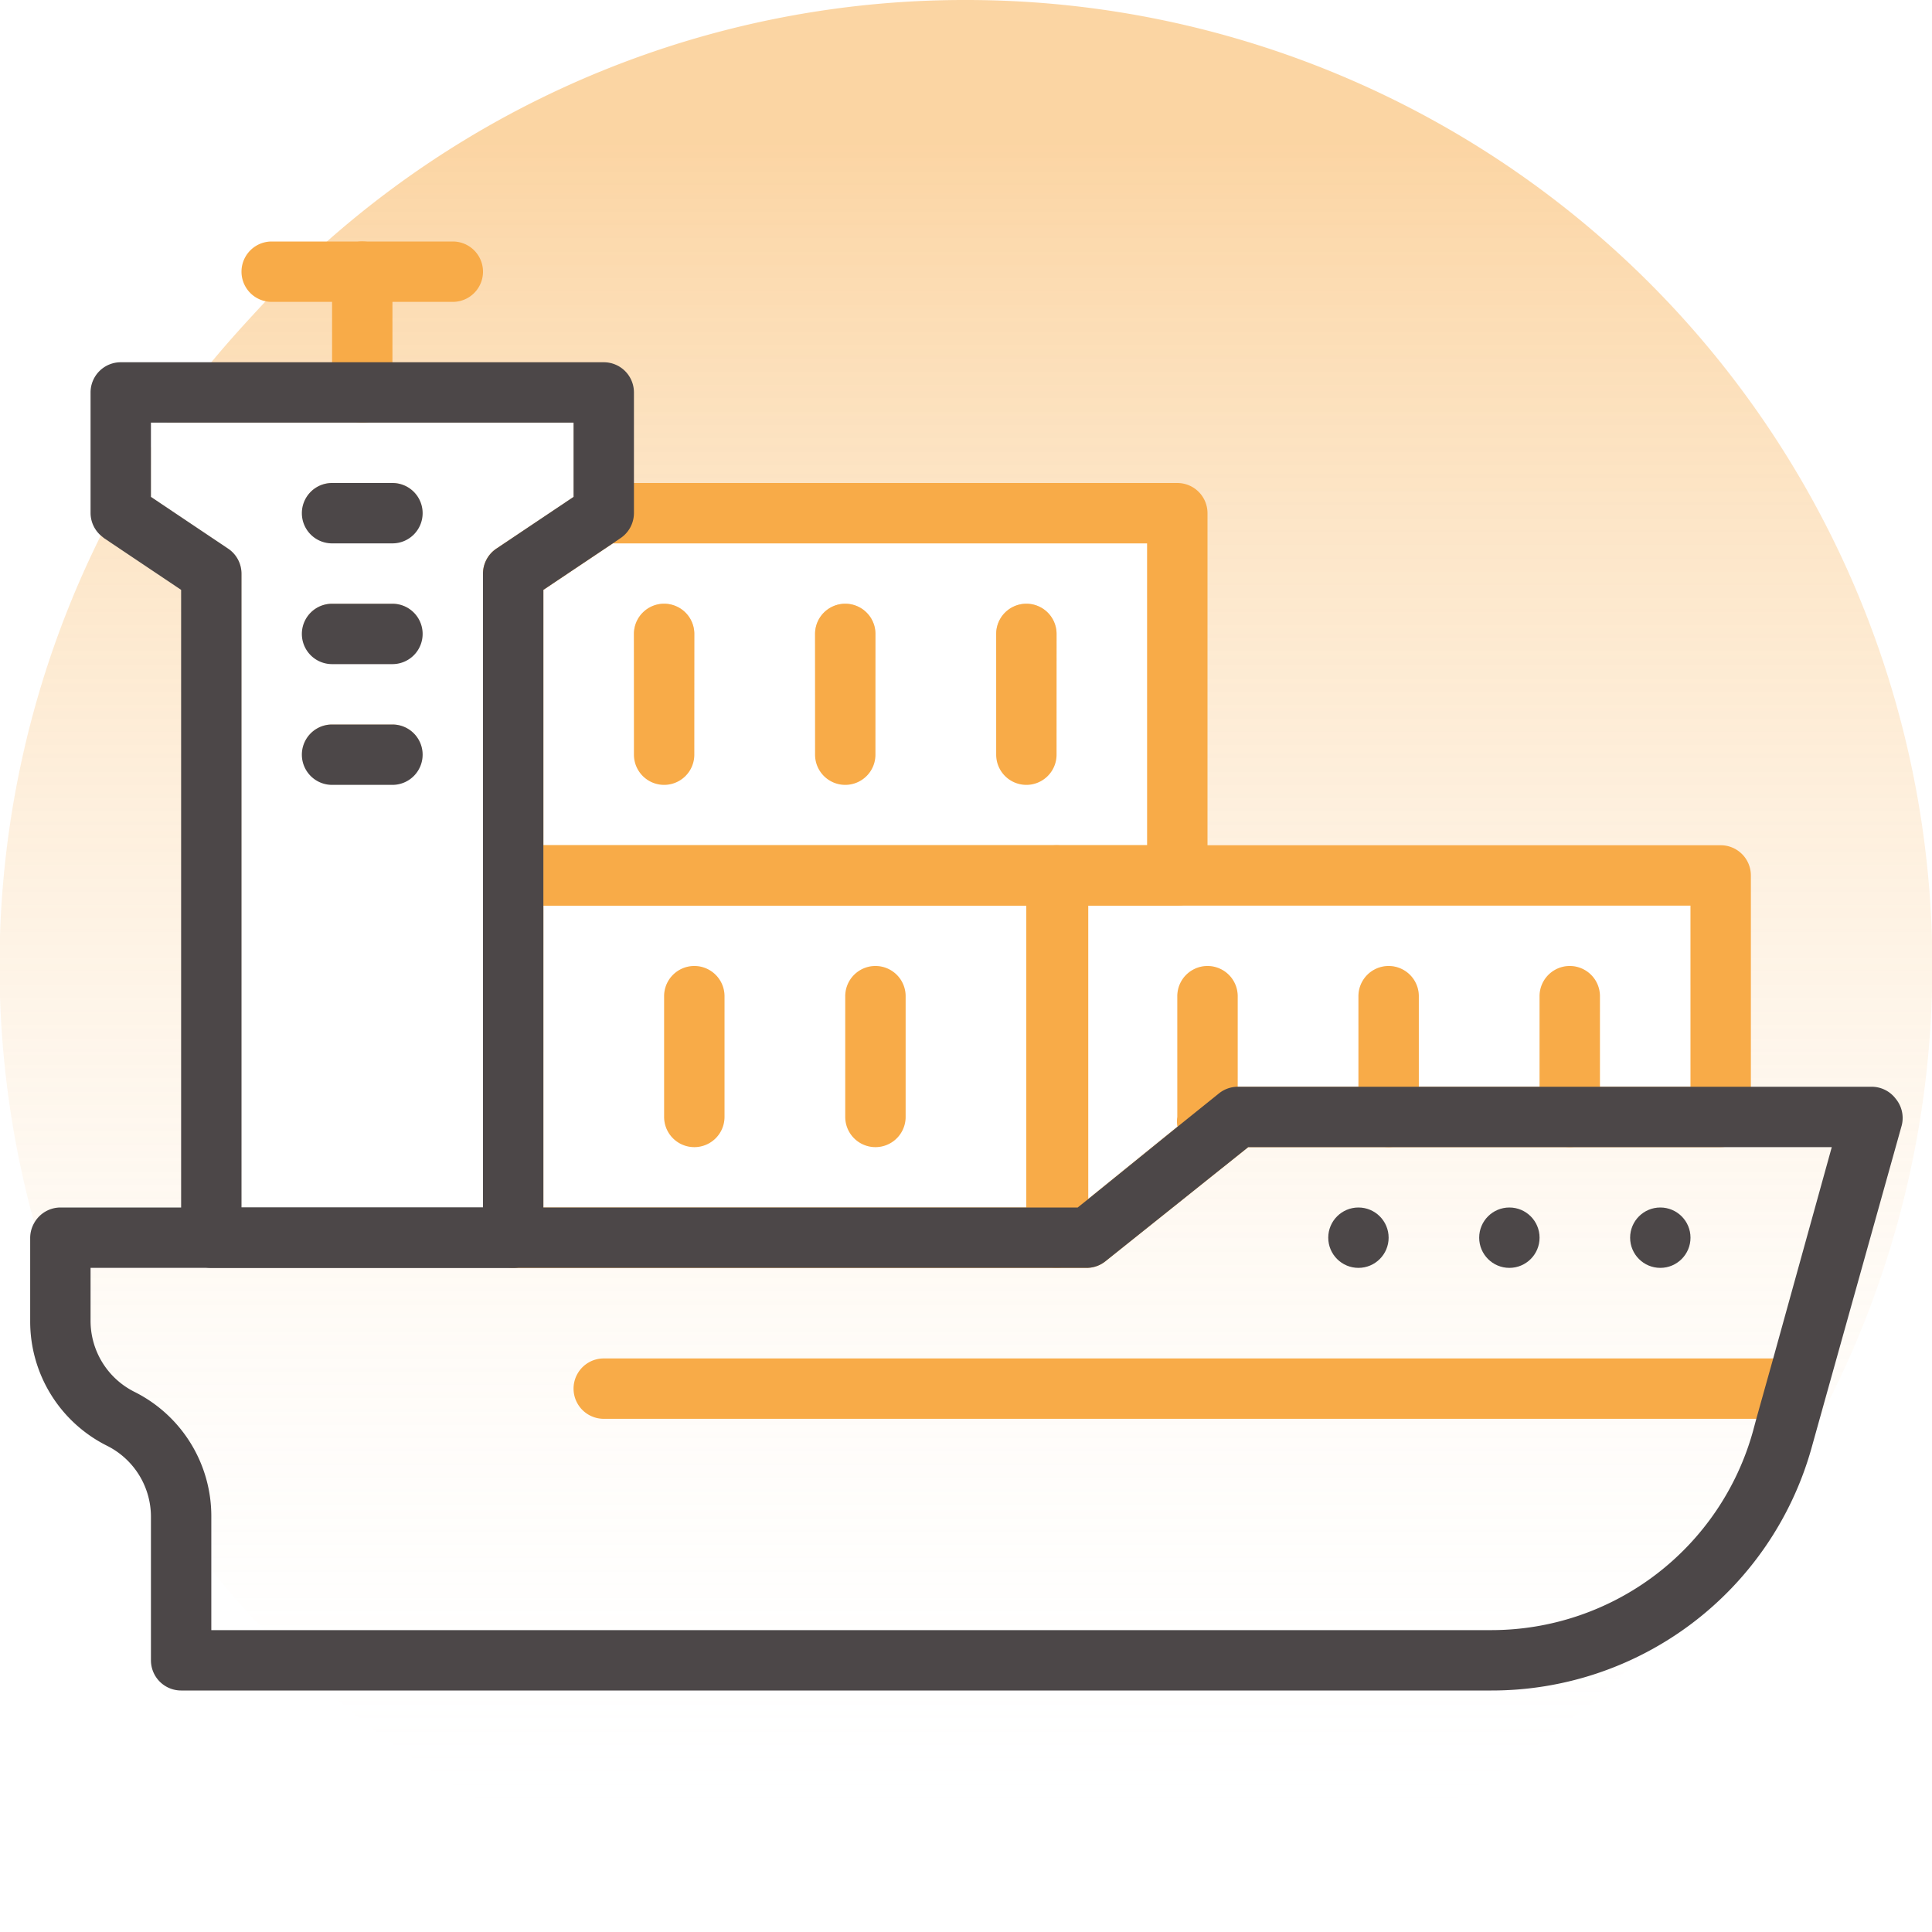
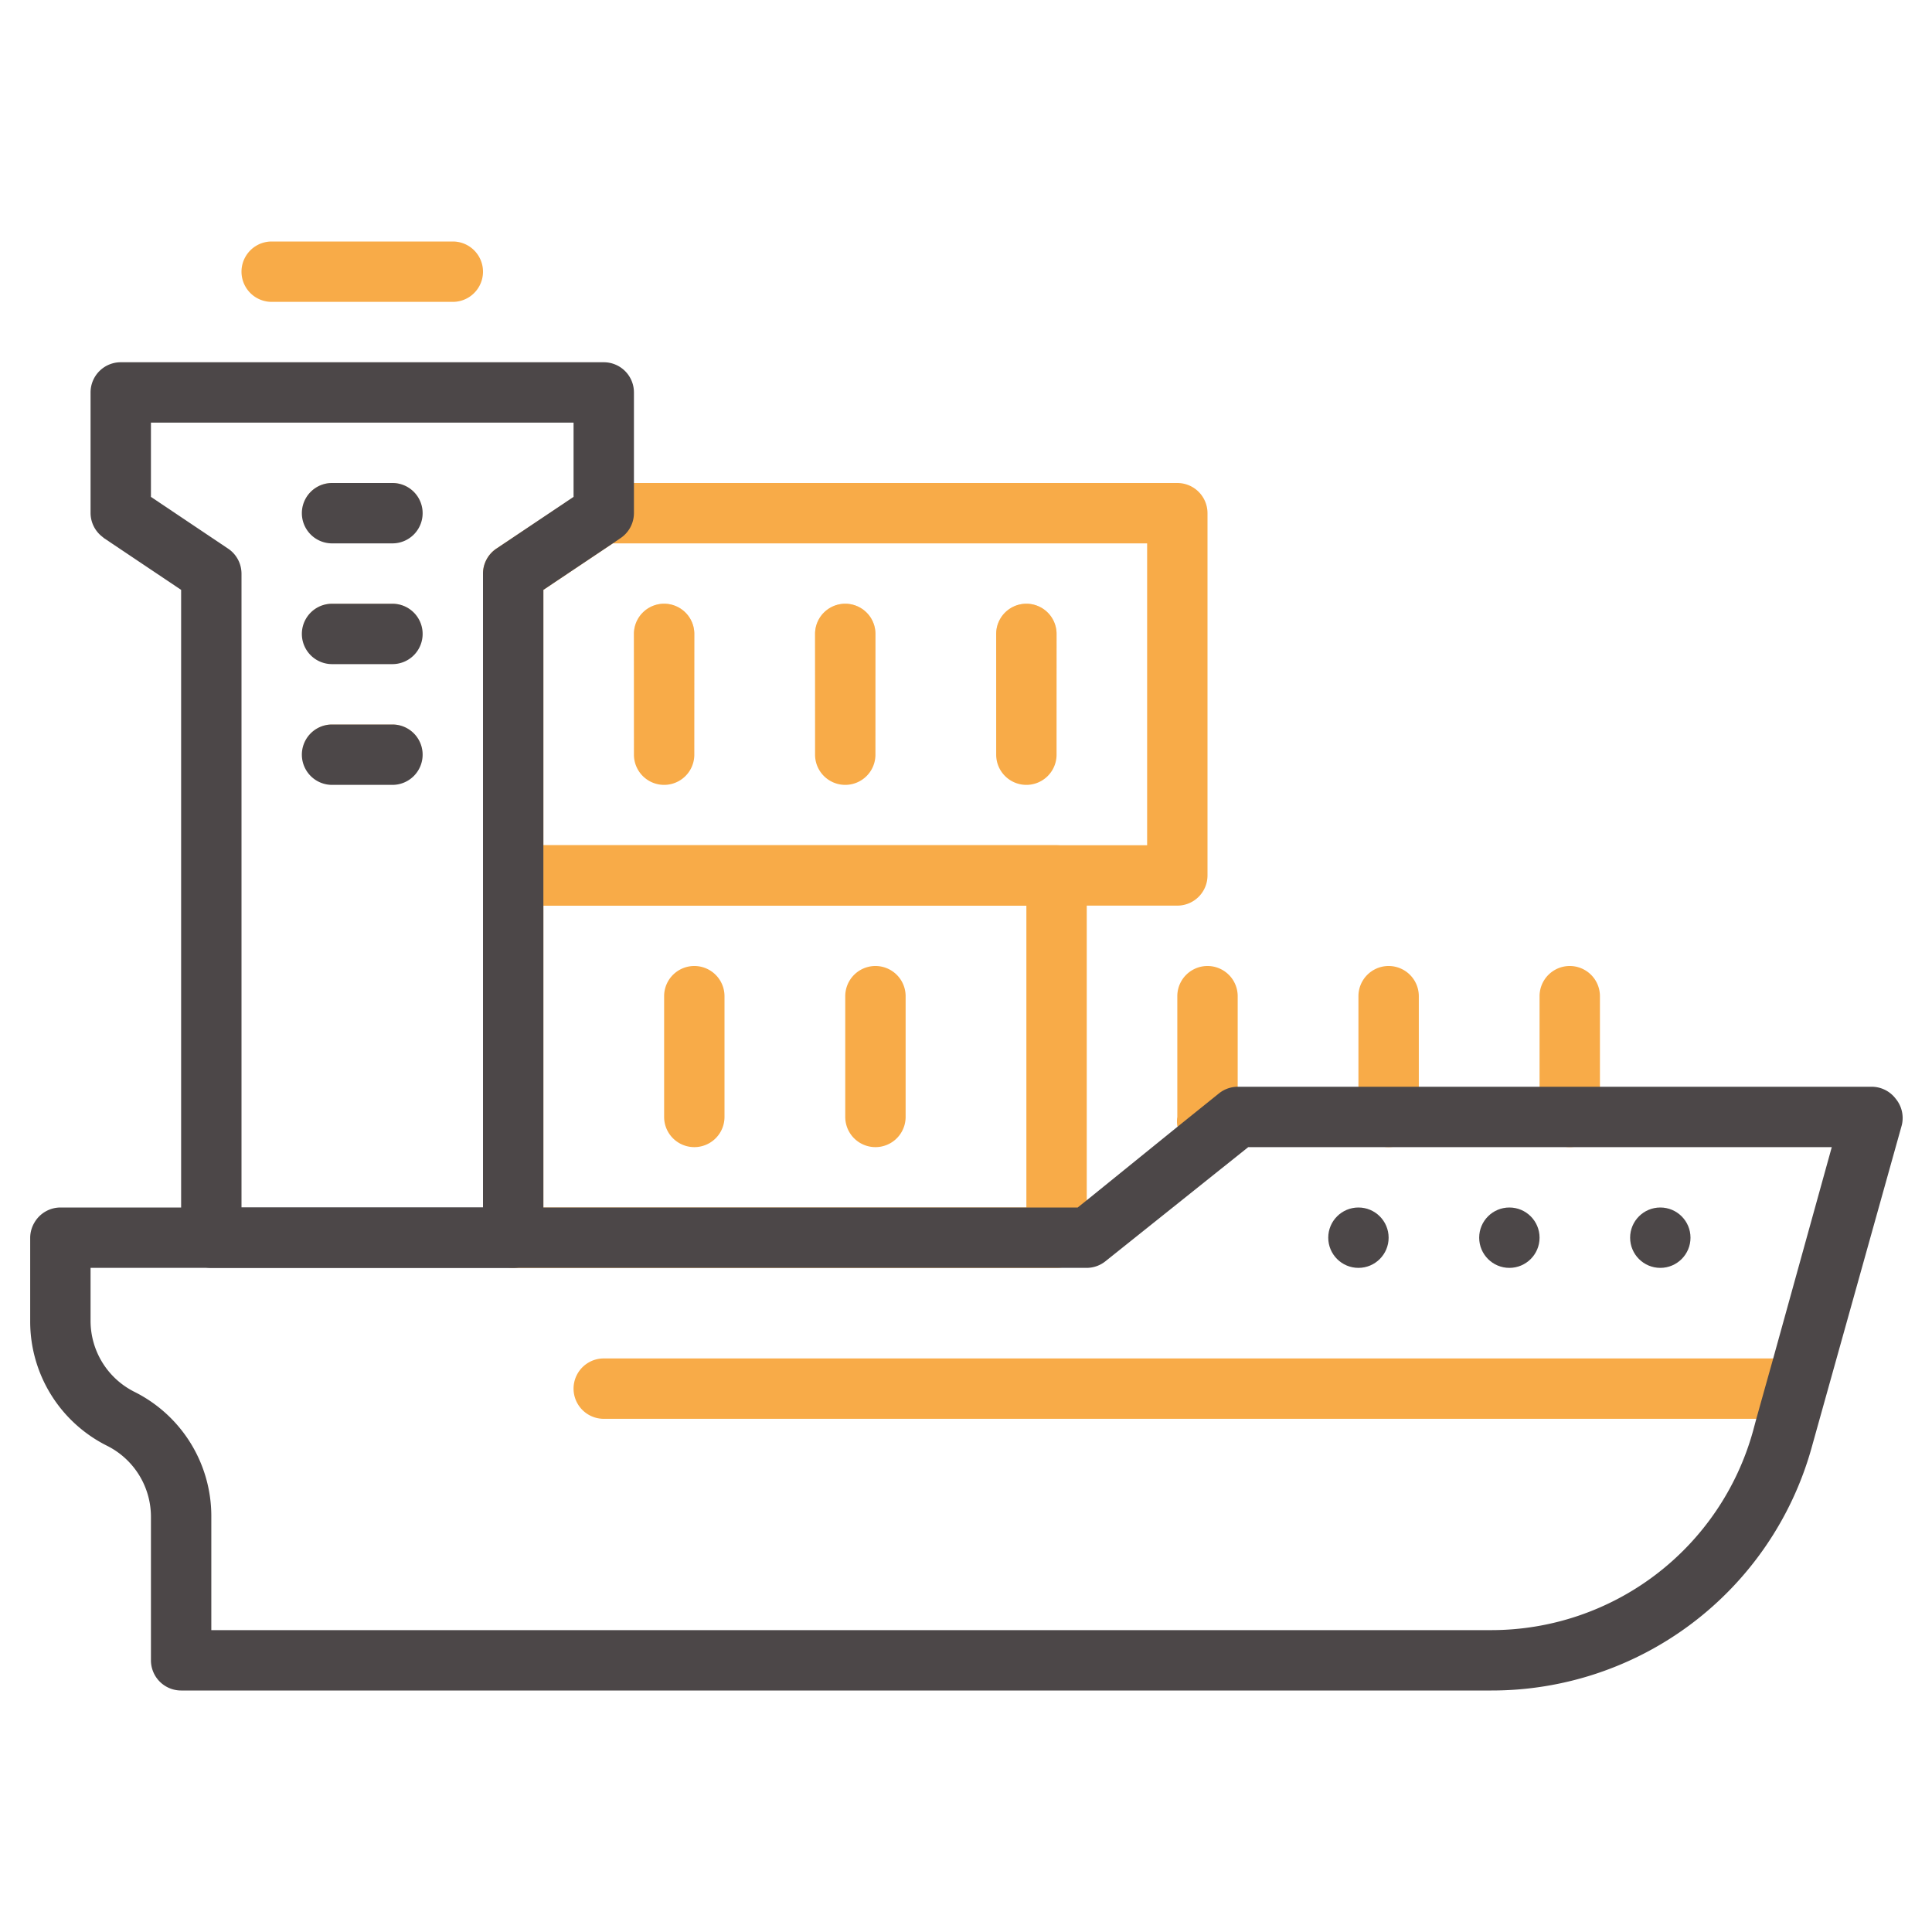
<svg xmlns="http://www.w3.org/2000/svg" xmlns:xlink="http://www.w3.org/1999/xlink" viewBox="0 0 64 64">
  <defs>
    <linearGradient id="a" x1="12" x2="12" y1="25.91" y2="24.15" gradientUnits="userSpaceOnUse">
      <stop offset="0" stop-color="#fff" stop-opacity="0" />
      <stop offset="1" stop-color="#f8ab48" />
    </linearGradient>
    <linearGradient id="b" y1="21.91" y2="20.15" xlink:href="#a" />
    <linearGradient id="c" y1="17.91" y2="16.15" xlink:href="#a" />
    <linearGradient id="d" x1="22" x2="22" y1="25.73" y2="20.45" xlink:href="#a" />
    <linearGradient id="e" x1="28" x2="28" y1="25.73" y2="20.45" xlink:href="#a" />
    <linearGradient id="f" x1="34" x2="34" y1="25.73" y2="20.45" xlink:href="#a" />
    <linearGradient id="g" x1="32" x2="32" y1="61.12" y2="4.8" xlink:href="#a" />
  </defs>
  <path fill="url(#a)" d="M10,25a1,1,0,0,1,1-1h2a1,1,0,0,1,0,2H11A1,1,0,0,1,10,25Z" opacity=".5" />
  <path fill="url(#b)" d="M10,21a1,1,0,0,1,1-1h2a1,1,0,0,1,0,2H11A1,1,0,0,1,10,21Z" opacity=".5" />
  <path fill="url(#c)" d="M10,17a1,1,0,0,1,1-1h2a1,1,0,0,1,0,2H11A1,1,0,0,1,10,17Z" opacity=".5" />
  <path fill="url(#d)" d="M21,25V21a1,1,0,0,1,2,0v4a1,1,0,0,1-2,0Z" opacity=".5" />
  <path fill="url(#e)" d="M27,25V21a1,1,0,0,1,2,0v4a1,1,0,0,1-2,0Z" opacity=".5" />
  <path fill="url(#f)" d="M33,25V21a1,1,0,0,1,2,0v4a1,1,0,0,1-2,0Z" opacity=".5" />
-   <path fill="url(#g)" d="M23,32a1,1,0,0,0-1,1v4a1,1,0,0,0,2,0V33A1,1,0,0,0,23,32Zm6,0a1,1,0,0,0-1,1v4a1,1,0,0,0,2,0V33A1,1,0,0,0,29,32Zm0,0a1,1,0,0,0-1,1v4a1,1,0,0,0,2,0V33A1,1,0,0,0,29,32Zm-6,0a1,1,0,0,0-1,1v4a1,1,0,0,0,2,0V33A1,1,0,0,0,23,32ZM32,0A31.87,31.87,0,0,0,10.83,8c-.71.63-1.39,1.29-2.05,2S7.58,11.3,7,12s-1,1.31-1.48,2H19v2.46l-2.55,1.71A1,1,0,0,0,16,19V40H8V19a1,1,0,0,0-.45-.83L5,16.46V14.81a31.13,31.13,0,0,0-1.66,2.93A32,32,0,0,0,7,52c.56.7,1.14,1.37,1.76,2s1.35,1.36,2.07,2a32,32,0,0,0,43.72-1.29,32.41,32.41,0,0,0,5.68-7.62A32,32,0,0,0,32,0ZM20.3,18H38V28H18V19.54ZM56,30v6H53V33a1,1,0,0,0-2,0v3H47V33a1,1,0,0,0-2,0v3H41V33a1,1,0,0,0-2,0v4a.93.93,0,0,0,0,.29l-3,2.43V30ZM18,30H34V40H18Zm11,2a1,1,0,0,0-1,1v4a1,1,0,0,0,2,0V33A1,1,0,0,0,29,32Zm-6,0a1,1,0,0,0-1,1v4a1,1,0,0,0,2,0V33A1,1,0,0,0,23,32Z" opacity=".5" />
  <path fill="#f8ab48" d="M15,10H9A1,1,0,0,1,9,8h6a1,1,0,0,1,0,2Z" />
-   <path fill="#f8ab48" d="M12 14a1 1 0 0 1-1-1V9a1 1 0 0 1 2 0v4A1 1 0 0 1 12 14zM34 30V40h1.65l.35-.28V30zm0 0V40h1.65l.35-.28V30zm23-2H35a1 1 0 0 0-1 1V41a1 1 0 0 0 1 1h1a1 1 0 0 0 .62-.22L41.35 38H57a1 1 0 0 0 1-1V29A1 1 0 0 0 57 28zM41 36a1 1 0 0 0-.62.22l-1.33 1.07-3 2.43V30H56v6zm-7-6V40h1.65l.35-.28V30zm0 0V40h1.65l.35-.28V30z" />
  <path fill="#f8ab48" d="M35,28H17a1,1,0,0,0-1,1V41a1,1,0,0,0,1,1H35a1,1,0,0,0,1-1V29A1,1,0,0,0,35,28ZM34,40H18V30H34Z" />
  <path fill="#f8ab48" d="M39,16H20a1,1,0,0,0-.55.17l-3,2A1,1,0,0,0,16,19V29a1,1,0,0,0,1,1H39a1,1,0,0,0,1-1V17A1,1,0,0,0,39,16ZM18,28V19.54L20.3,18H38V28Z" />
  <path fill="#f8ab48" d="M29 21v4a1 1 0 0 1-2 0V21a1 1 0 0 1 2 0zM35 21v4a1 1 0 0 1-2 0V21a1 1 0 0 1 2 0zM23 21v4a1 1 0 0 1-2 0V21a1 1 0 0 1 2 0zM24 33v4a1 1 0 0 1-2 0V33a1 1 0 0 1 2 0zM30 33v4a1 1 0 0 1-2 0V33a1 1 0 0 1 2 0zM47 33v4a1 1 0 0 1-2 0V33a1 1 0 0 1 2 0zM53 33v4a1 1 0 0 1-2 0V33a1 1 0 0 1 2 0zM41 33v4a1 1 0 0 1-1 1 1 1 0 0 1-1-.71A.93.93 0 0 1 39 37V33a1 1 0 0 1 2 0zM59 47H20a1 1 0 0 1 0-2H59a1 1 0 0 1 0 2z" />
  <circle cx="55" cy="41" r="1" fill="#4c4748" />
  <circle cx="50" cy="41" r="1" fill="#4c4748" />
  <circle cx="45" cy="41" r="1" fill="#4c4748" />
  <path fill="#4c4748" d="M14 17a1 1 0 0 1-1 1H11a1 1 0 0 1 0-2h2A1 1 0 0 1 14 17zM14 21a1 1 0 0 1-1 1H11a1 1 0 0 1 0-2h2A1 1 0 0 1 14 21zM14 25a1 1 0 0 1-1 1H11a1 1 0 0 1 0-2h2A1 1 0 0 1 14 25zM51 37V36H41a1 1 0 0 0-.62.22l-1.33 1.07-3 2.43-.35.28H18v1a1 1 0 0 1-1 1H36a1 1 0 0 0 .62-.22L41.35 38H52A1 1 0 0 1 51 37zm0 0V36H41a1 1 0 0 0-.62.22l-1.33 1.07-3 2.43-.35.28H18v1a1 1 0 0 1-1 1H36a1 1 0 0 0 .62-.22L41.35 38H52A1 1 0 0 1 51 37zm11.8-.6A1 1 0 0 0 62 36H41a1 1 0 0 0-.62.22l-1.33 1.07-3 2.43-.35.28H2a1 1 0 0 0-.86.5A1 1 0 0 0 1 41v2.76A4.6 4.6 0 0 0 3.56 47.9 2.63 2.63 0 0 1 5 50.24V55a1 1 0 0 0 1 1H49.4A11 11 0 0 0 60 48l.24-.86L63 37.27A1 1 0 0 0 62.8 36.4zM58.74 45l-.56 2-.11.41A9 9 0 0 1 49.4 54H7V50.24A4.6 4.6 0 0 0 4.44 46.1 2.63 2.63 0 0 1 3 43.76V42H36a1 1 0 0 0 .62-.22L41.35 38H60.68zM51 37V36H41a1 1 0 0 0-.62.22l-1.33 1.07-3 2.43-.35.28H18v1a1 1 0 0 1-1 1H36a1 1 0 0 0 .62-.22L41.35 38H52A1 1 0 0 1 51 37zm0 0V36H41a1 1 0 0 0-.62.22l-1.33 1.07-3 2.43-.35.28H18v1a1 1 0 0 1-1 1H36a1 1 0 0 0 .62-.22L41.35 38H52A1 1 0 0 1 51 37z" />
  <path fill="#4c4748" d="M20,12H4a1,1,0,0,0-1,1v4a1,1,0,0,0,.34.74l.11.09L6,19.54V41a1,1,0,0,0,1,1H17a1,1,0,0,0,1-1V19.54L20.3,18l.25-.17A1,1,0,0,0,21,17V13A1,1,0,0,0,20,12ZM8,40V19a1,1,0,0,0-.45-.83L5,16.46V14H19v2.46l-2.55,1.71A1,1,0,0,0,16,19V40Z" />
</svg>